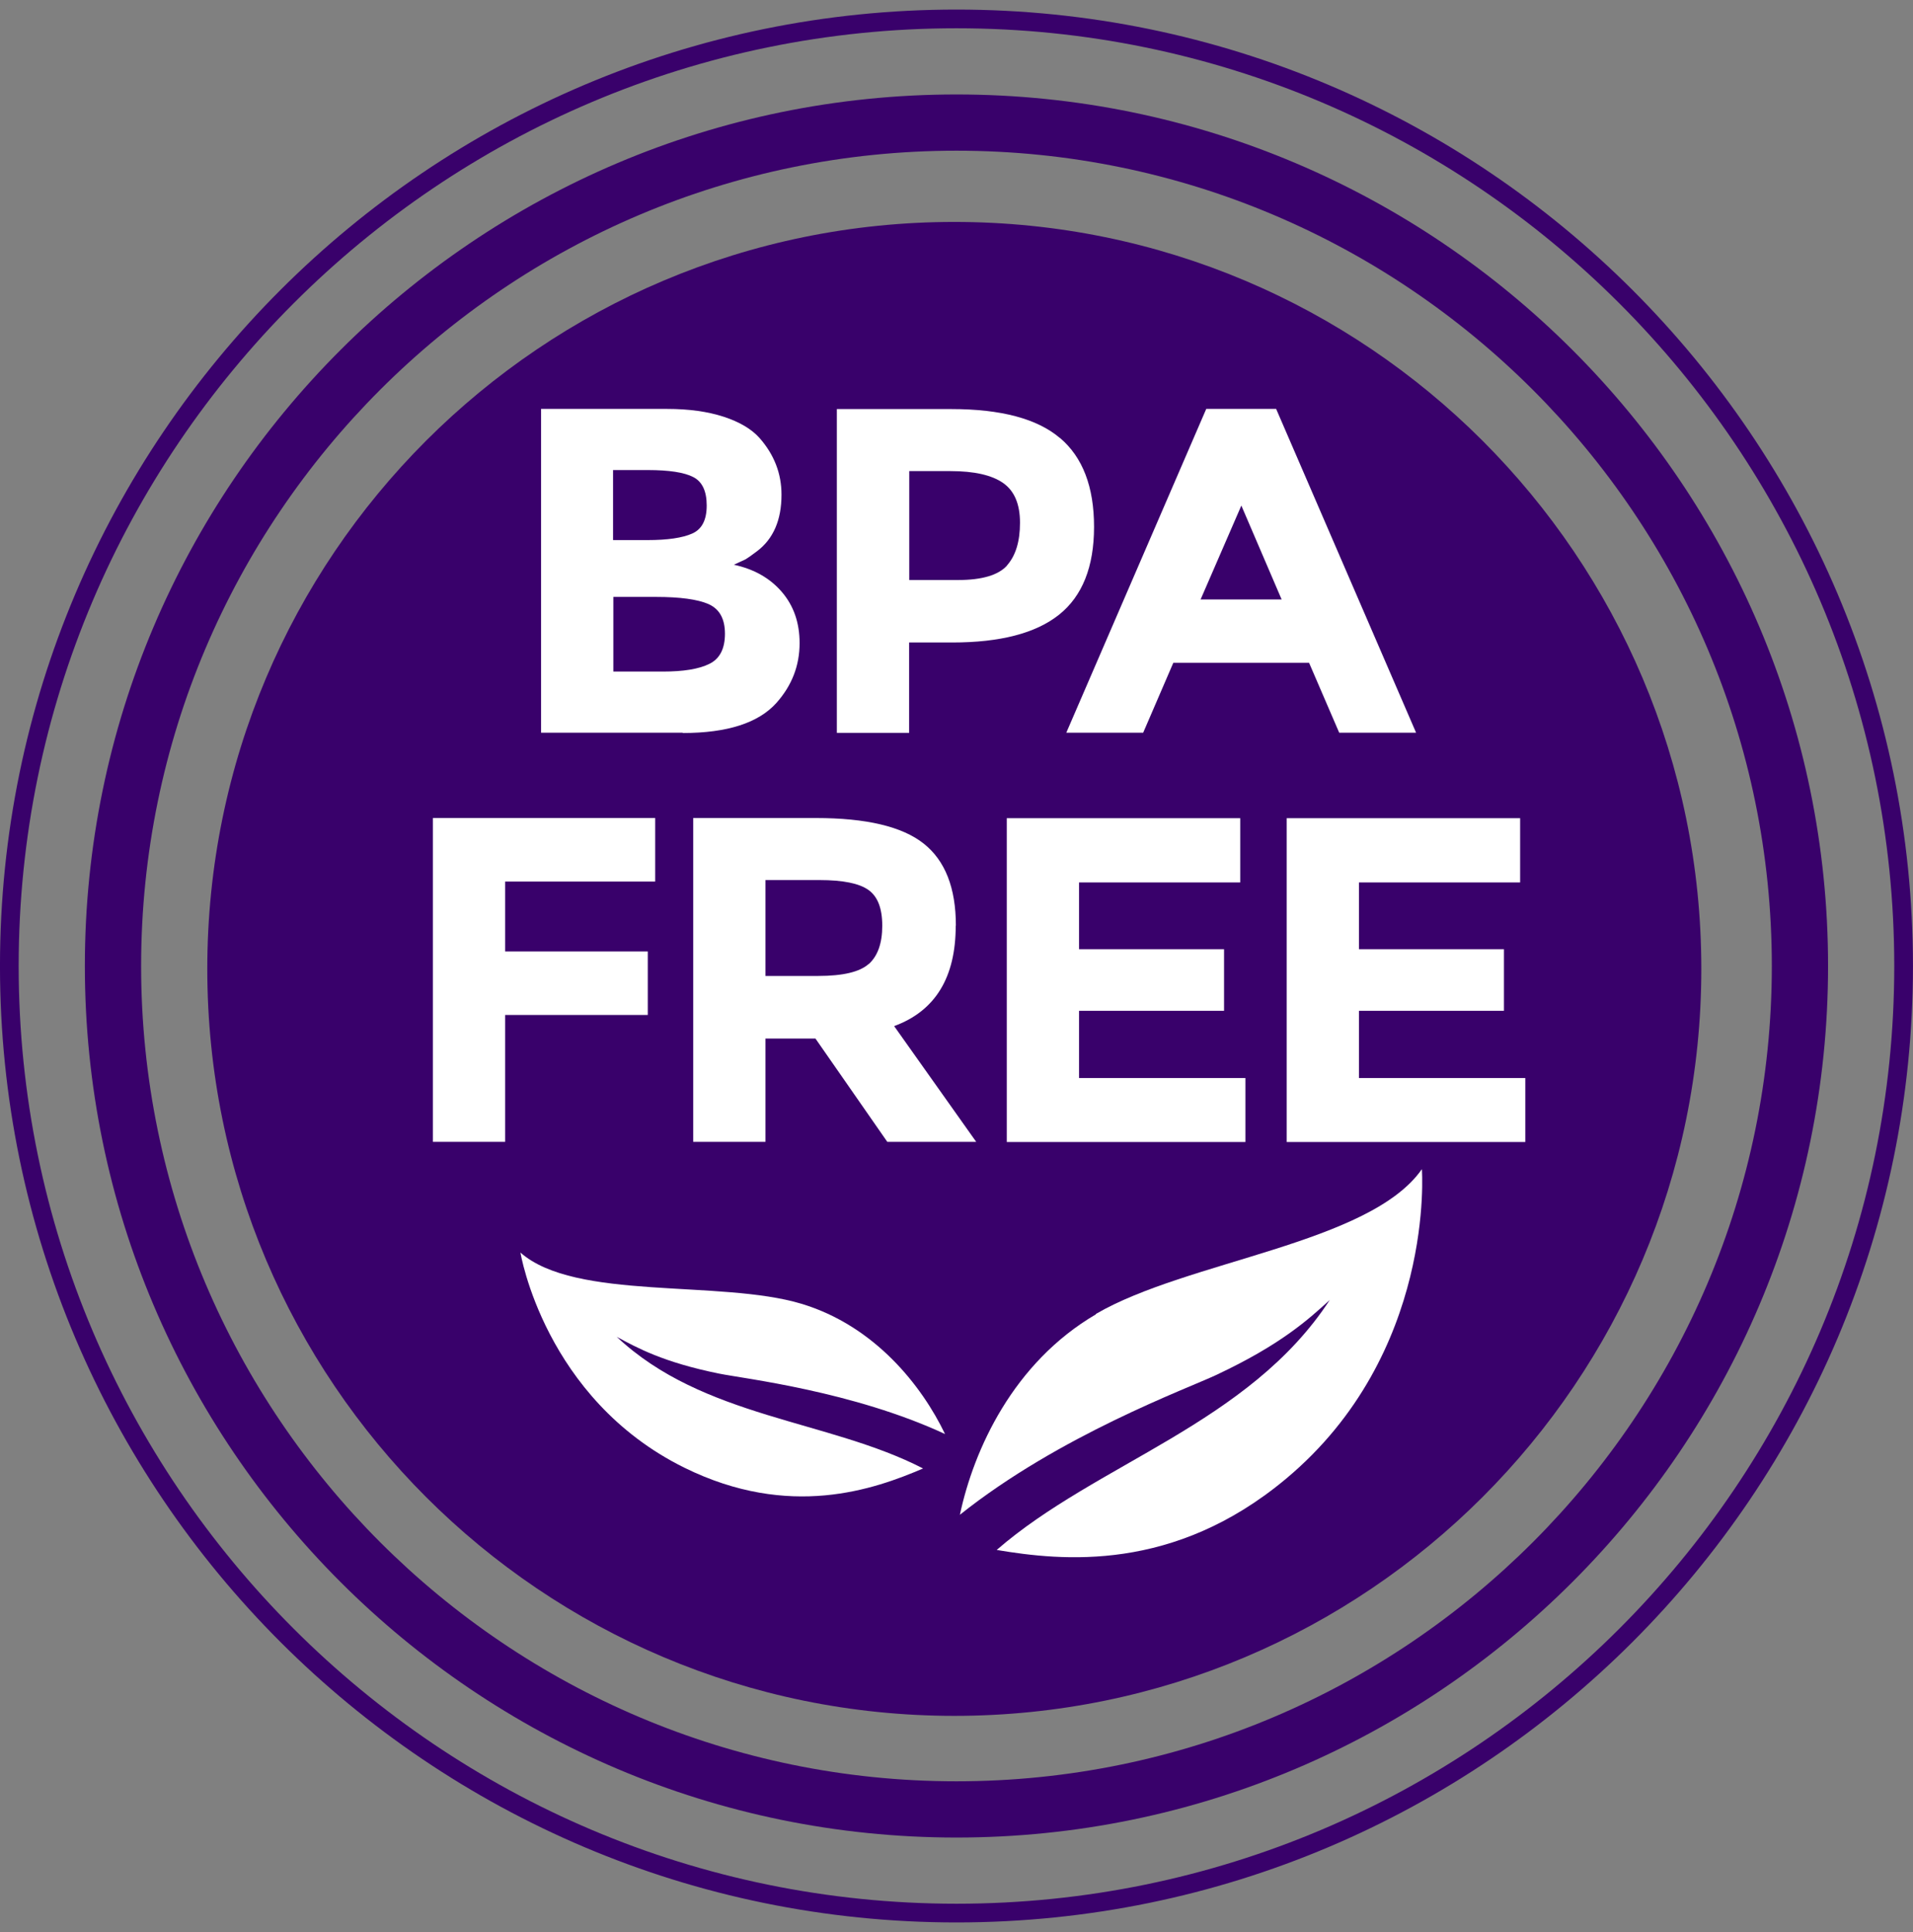
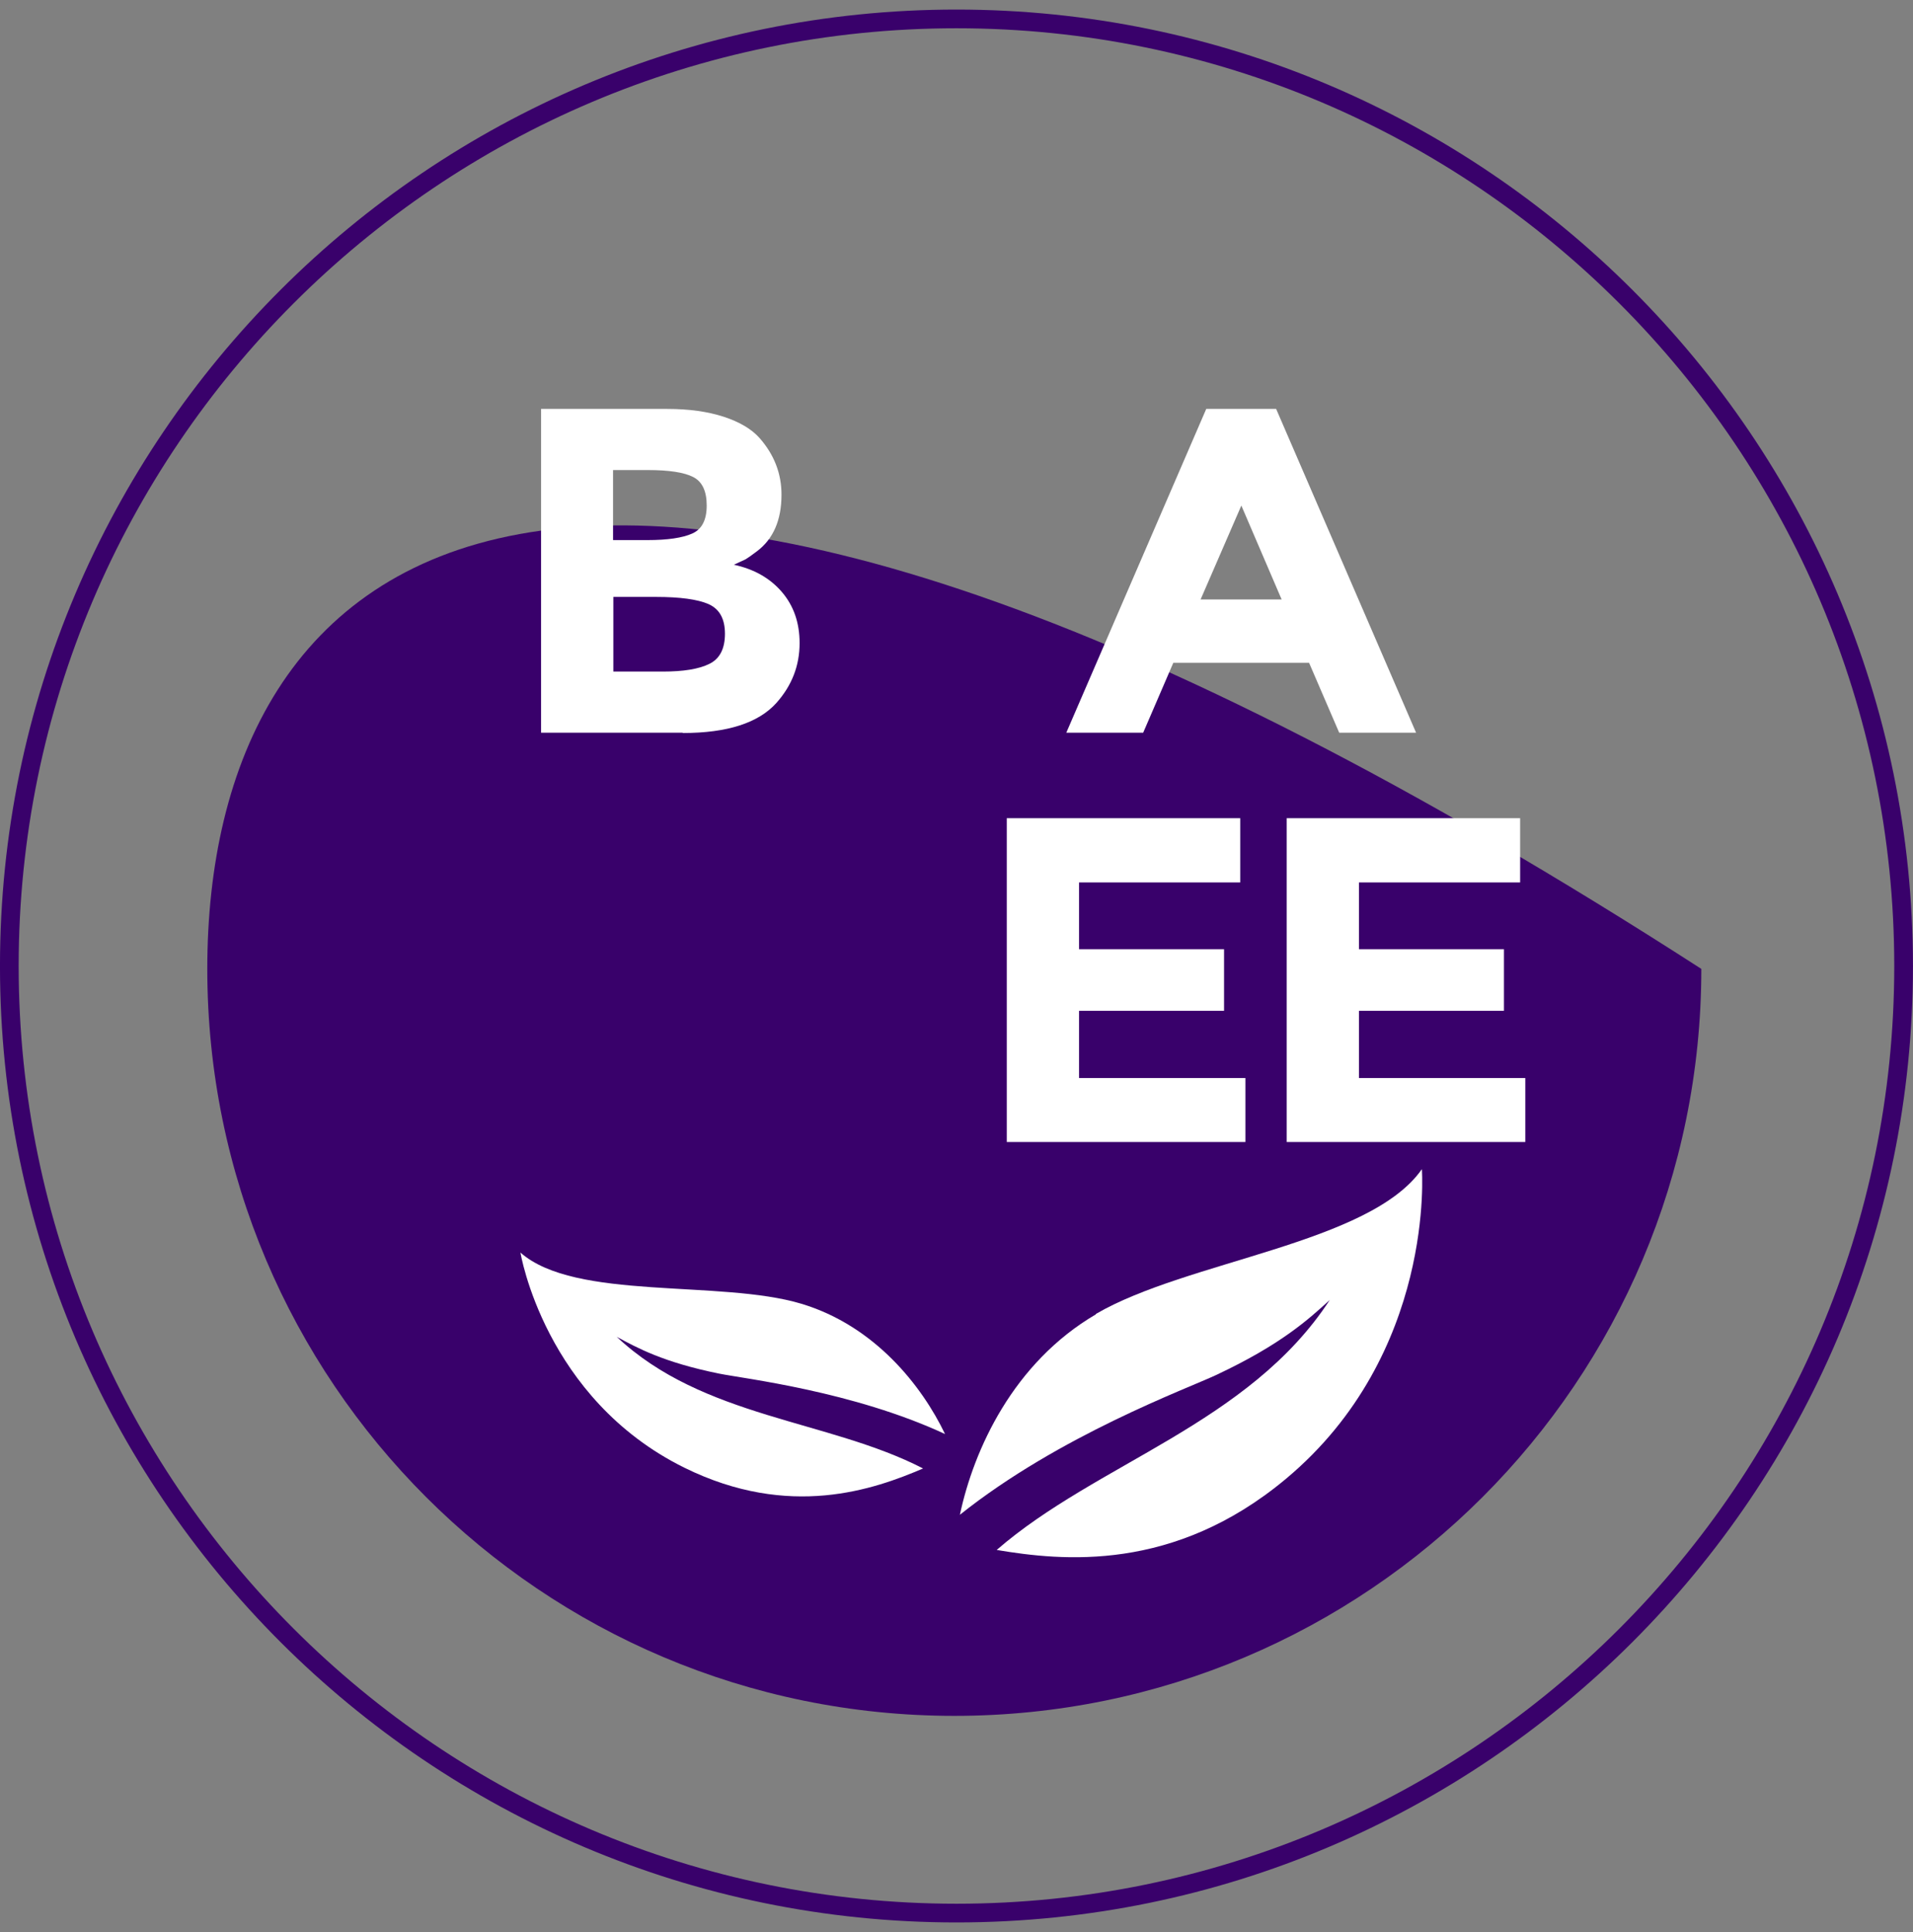
<svg xmlns="http://www.w3.org/2000/svg" width="100" height="101" viewBox="0 0 100 101" fill="none">
  <rect x="0" y="0" width="100" height="101" fill="#808080" stroke="none" />
-   <path d="M49.998 4.938C24.878 4.938 4.436 25.38 4.436 50.5C4.436 75.62 24.878 96.062 49.998 96.062C75.118 96.062 95.56 75.62 95.56 50.5C95.56 25.38 75.126 4.938 49.998 4.938ZM49.998 93.122C26.5 93.122 7.377 74.006 7.377 50.5C7.377 26.994 26.5 7.878 49.998 7.878C73.497 7.878 92.62 26.994 92.62 50.5C92.62 74.006 73.505 93.122 49.998 93.122Z" fill="#39016B" />
-   <path d="M88.935 50.651C88.935 29.085 71.452 11.602 49.886 11.602C28.32 11.602 10.836 29.085 10.836 50.651C10.836 72.218 28.32 89.701 49.886 89.701C71.452 89.701 88.935 72.218 88.935 50.651Z" fill="#39016B" />
+   <path d="M88.935 50.651C28.32 11.602 10.836 29.085 10.836 50.651C10.836 72.218 28.32 89.701 49.886 89.701C71.452 89.701 88.935 72.218 88.935 50.651Z" fill="#39016B" />
  <path d="M49.998 0.5C22.427 0.5 -0.001 22.928 -0.001 50.5C-0.001 78.072 22.427 100.5 49.998 100.5C77.57 100.5 99.998 78.072 99.998 50.5C99.998 22.928 77.57 0.5 49.998 0.5ZM49.998 99.522C22.97 99.522 0.976 77.528 0.976 50.5C0.976 23.472 22.97 1.478 49.998 1.478C77.027 1.478 99.02 23.472 99.02 50.5C99.02 77.528 77.027 99.522 49.998 99.522Z" fill="#39016B" />
  <path d="M35.693 38.305H28.284V21.377H34.87C36.019 21.377 37.004 21.517 37.834 21.788C38.664 22.06 39.292 22.432 39.711 22.905C40.472 23.774 40.852 24.759 40.852 25.861C40.852 27.188 40.425 28.173 39.572 28.817C39.277 29.042 39.075 29.181 38.967 29.243C38.85 29.298 38.648 29.391 38.361 29.523C39.409 29.748 40.247 30.221 40.867 30.942C41.488 31.664 41.798 32.556 41.798 33.619C41.798 34.798 41.395 35.838 40.588 36.745C39.649 37.793 38.02 38.32 35.693 38.32V38.305ZM32.054 28.235H33.846C34.894 28.235 35.677 28.119 36.181 27.894C36.694 27.669 36.942 27.18 36.942 26.427C36.942 25.675 36.709 25.178 36.236 24.938C35.77 24.697 34.979 24.573 33.862 24.573H32.047V28.227L32.054 28.235ZM32.054 35.108H34.645C35.724 35.108 36.538 34.977 37.081 34.705C37.624 34.441 37.896 33.914 37.896 33.13C37.896 32.347 37.609 31.835 37.035 31.579C36.461 31.33 35.545 31.206 34.289 31.206H32.062V35.108H32.054Z" fill="white" />
-   <path d="M55.413 22.898C56.6 23.906 57.19 25.458 57.19 27.544C57.19 29.631 56.577 31.167 55.359 32.137C54.141 33.107 52.279 33.588 49.773 33.588H47.524V38.312H43.745V21.385H49.727C52.326 21.385 54.219 21.889 55.406 22.898H55.413ZM52.644 29.554C53.094 29.042 53.319 28.305 53.319 27.327C53.319 26.35 53.024 25.659 52.434 25.248C51.845 24.837 50.929 24.628 49.688 24.628H47.531V30.322H50.076C51.333 30.322 52.194 30.066 52.644 29.561V29.554Z" fill="white" />
  <path d="M70.006 38.305L68.431 34.651H61.333L59.758 38.305H55.739L63.055 21.377H66.709L74.025 38.305H70.006ZM64.894 26.42L62.76 31.338H66.996L64.886 26.42H64.894Z" fill="white" />
-   <path d="M34.25 42.765V46.086H26.407V49.74H33.862V53.06H26.407V59.693H22.628V42.765H34.25Z" fill="white" />
-   <path d="M49.959 48.39C49.959 51.105 48.889 52.851 46.74 53.642L51.03 59.693H46.383L42.628 54.294H40.014V59.693H36.236V42.765H42.652C45.282 42.765 47.159 43.208 48.284 44.1C49.409 44.992 49.967 46.419 49.967 48.39H49.959ZM45.413 50.399C45.879 49.98 46.119 49.313 46.119 48.398C46.119 47.482 45.879 46.862 45.39 46.52C44.909 46.179 44.056 46.008 42.846 46.008H40.014V51.02H42.776C44.063 51.02 44.948 50.81 45.413 50.391V50.399Z" fill="white" />
  <path d="M64.831 42.765V46.132H56.406V49.623H63.986V52.843H56.406V56.357H65.103V59.701H52.628V42.773H64.831V42.765Z" fill="white" />
  <path d="M79.463 42.765V46.132H71.038V49.623H78.617V52.843H71.038V56.357H79.734V59.701H67.26V42.773H79.463V42.765Z" fill="white" />
  <path d="M57.291 68.708C52.97 71.237 50.906 75.767 50.177 79.189C55.374 75.038 62.062 72.594 63.575 71.881C66.98 70.283 68.408 68.964 69.509 67.963C65.274 74.449 57.345 76.473 52.101 81.027C55.522 81.601 61.356 82.214 67.229 77.303C75.056 70.756 74.327 61.121 74.327 61.121C71.596 65.031 62.062 65.899 57.283 68.692L57.291 68.708Z" fill="white" />
  <path d="M41.891 68.157C45.731 69.313 48.191 72.447 49.401 74.968C44.576 72.726 38.912 72.075 37.601 71.811C34.653 71.214 33.296 70.453 32.24 69.887C36.763 74.138 43.311 74.216 48.253 76.768C45.7 77.862 41.271 79.437 35.778 76.729C28.455 73.114 27.206 65.481 27.206 65.481C30.068 68.01 37.656 66.885 41.891 68.157Z" fill="white" />
</svg>